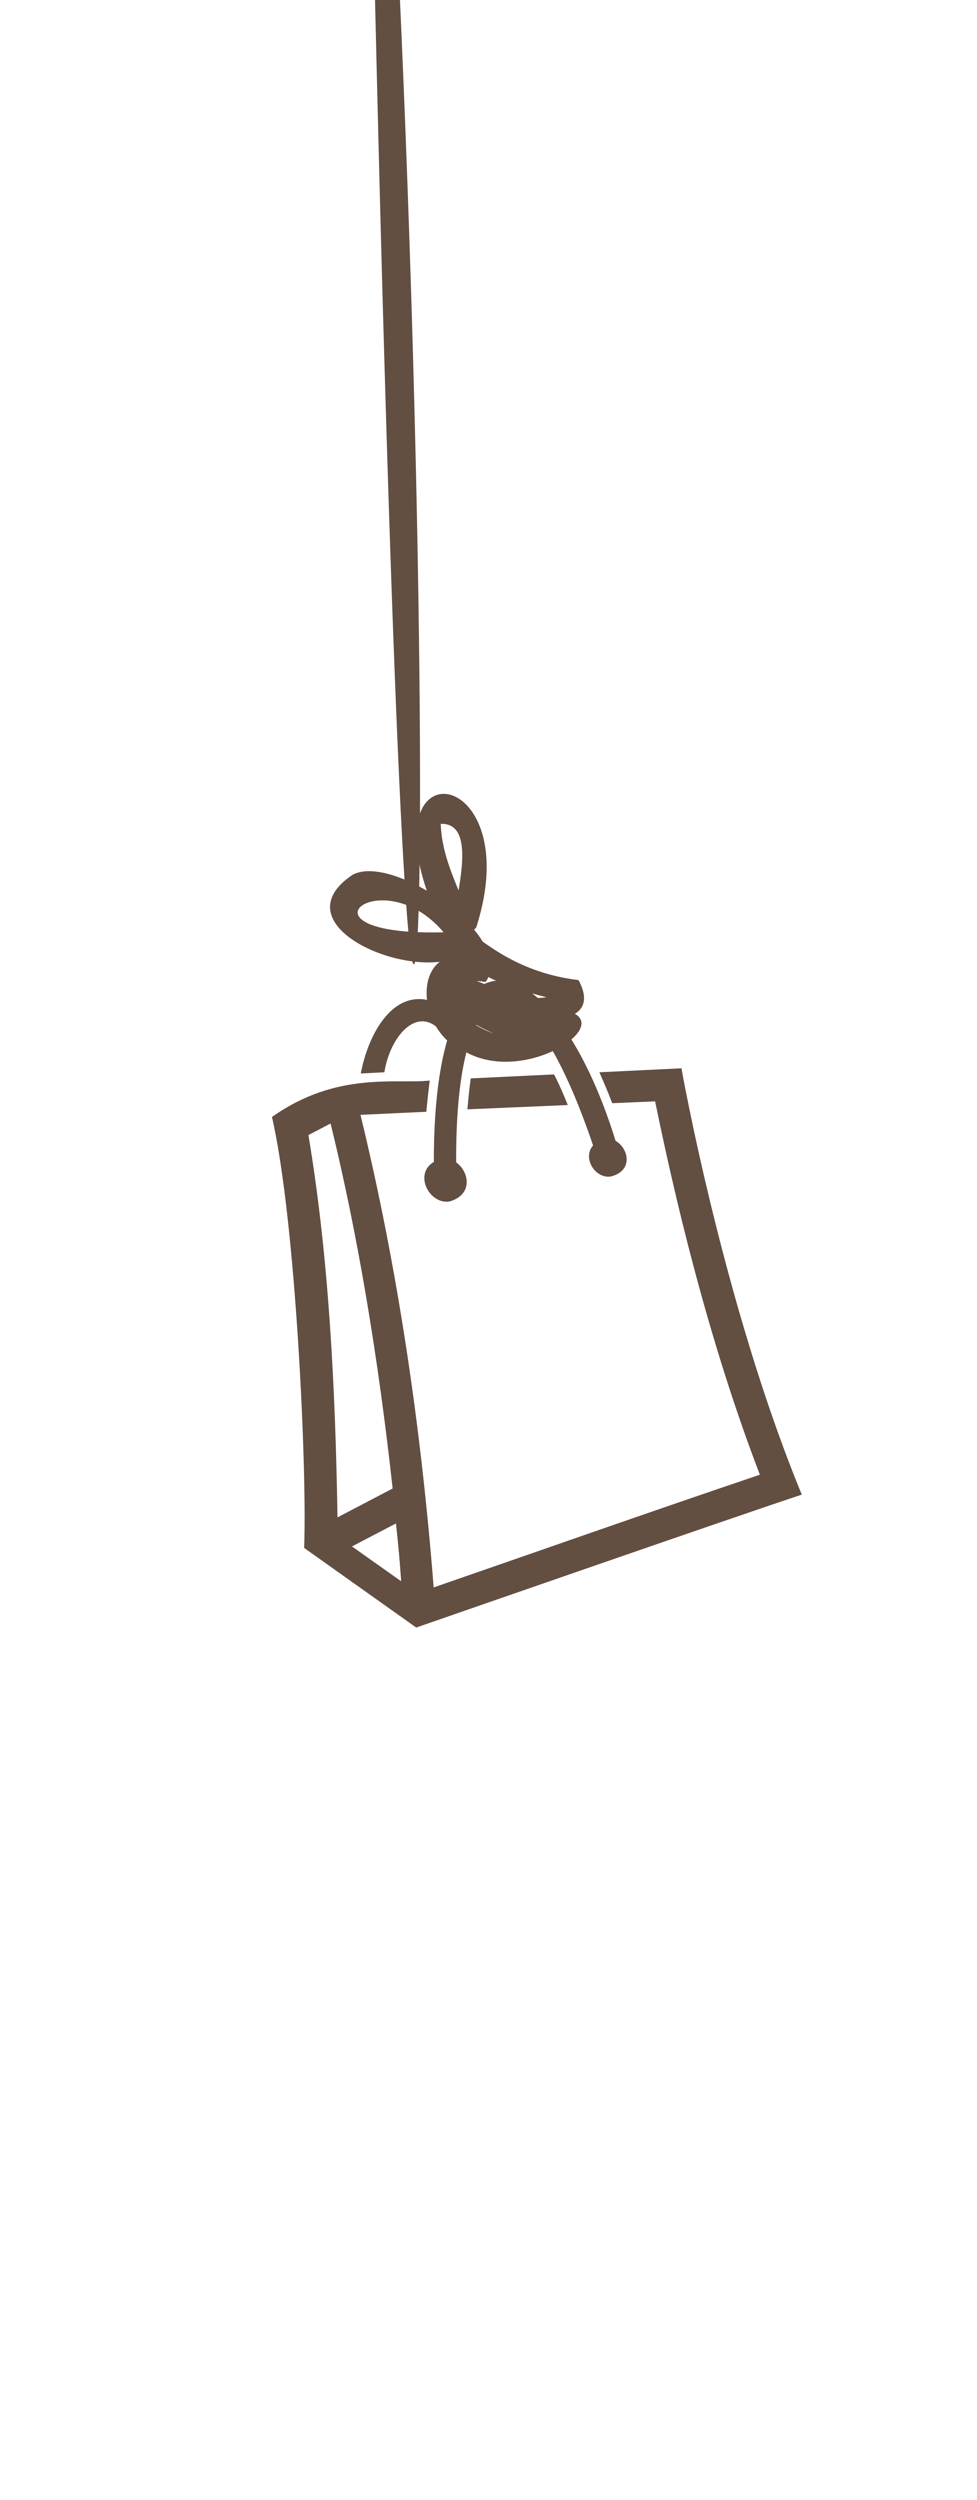
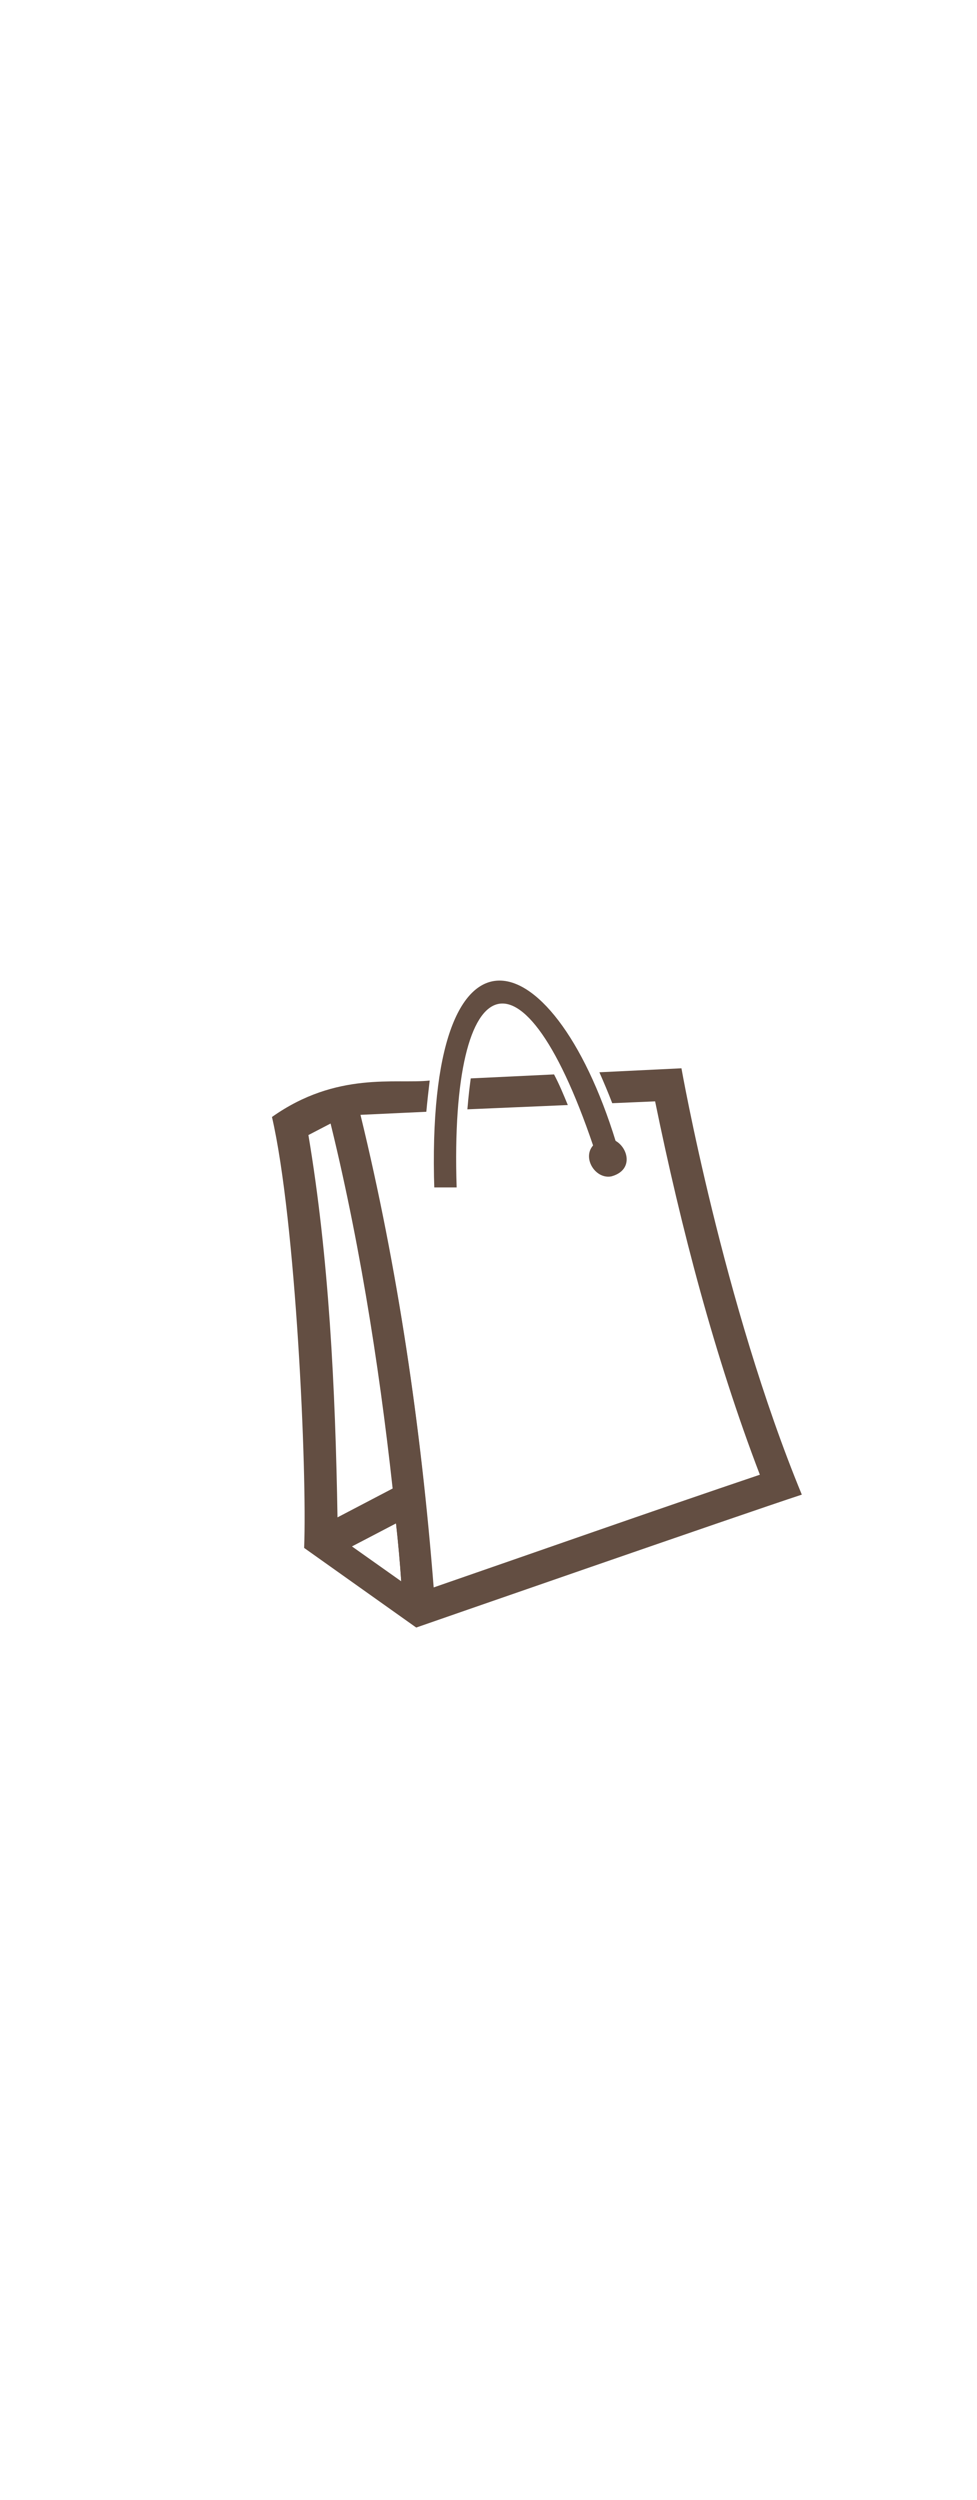
<svg xmlns="http://www.w3.org/2000/svg" version="1.1" id="Livello_1" x="0px" y="0px" viewBox="0 0 319 816.3" style="enable-background:new 0 0 319 816.3;" xml:space="preserve">
  <style type="text/css">
	.st0{fill:#634E42;}
</style>
  <g>
-     <path class="st0" d="M146.2,307c7.4,13.5,26.7,17.3,40.7,20.6c-0.8-2-1.7-3.8-2.5-5.8c-2.7,5.3-12.1,4.8-20.8,1.8   c-53.3-23.9-1.7,30.6,23.9,13.8c-1.5-1.8-3.1-3.8-4.8-5.6c-18.1,21.6-54.3-15.4-24.1-11.2c10.1-14.7-30.7-42.4-43.6-34.9   c-27.1,18.4,29.9,39.3,40.1,22.2c-1.4-12.5-10.7-24-11.2-38.9c19.2-0.7-9.4,57.8,11.6,33.8c18.1-56.5-43.6-61.5-8.6,5.2   c1-1.3,2-2.5,2.9-3.8c-66.2,3.5-15.4-32.6,2.5,13.2c2-1.1,4.1-2.4,6-3.5c-24.3-10-24.1,23-6.2,29.6c19.6,10.9,49.7-9.5,32.8-13.5   c-11.2,4.5-31.4,1.5-36.3-11.4c-2,1.5-3.9,3.1-5.9,4.6c10,8.7,57.8,18.4,46.2-3.2C155.6,316,147.3,290.6,146.2,307" />
    <g>
      <path class="st0" d="M100.7,370.6c6.7,39.9,8.8,82.5,9.5,124.9l18.1-9.4c-4.2-38.4-10.7-80.3-20.3-119.3L100.7,370.6z     M114.9,504.9l16.1,11.4c-0.4-6.3-1-12.6-1.7-18.9L114.9,504.9z M153.7,352.1l27.2-1.3c1.7,3.2,3.1,6.6,4.5,10l-32.8,1.4    C152.8,360.5,152.8,358.9,153.7,352.1z M88.8,364.7c21.2-15,40.4-10.7,51.5-11.9c-0.4,3.4-0.8,6.9-1.1,10.2l-21.5,1    c12.2,50.1,19.8,102.1,23.9,154.3c34.1-11.8,70.7-24.7,106.5-36.8c-14.7-38.4-25.7-80.4-34.2-121.9l-14,0.6    c-1.3-3.4-2.7-6.7-4.2-10.1l26.8-1.3c0,0,13.6,76.9,39.3,139.2c-19.8,6.5-125.9,43.4-125.9,43.4l-36.6-26    C100.3,480.3,96.6,398.5,88.8,364.7z" />
      <path class="st0" d="M129.3,497.3c-4.4,2.4-16.3,8.6-20.6,10.8l-5.9-8.8l25.4-13.3c-4.5-41-11.4-84.8-22-126.1l10.1-1.1    c13.6,54.3,21.7,109.7,25.7,166.7l-10.4-0.7C131.1,516.9,130.3,506.1,129.3,497.3z" />
-       <path class="st0" d="M144.2,378.3c7.2-1.1,12.9,11.1,2.5,14C139.6,393.4,133.8,381.2,144.2,378.3" />
      <path class="st0" d="M197.4,371.8c6.3-1,11.4,9.8,2.2,12.3C193.2,385.3,188.1,374.5,197.4,371.8" />
      <path class="st0" d="M141.7,384.2c-1.7-92.2,41.7-76.8,61.3-4.8l-7,1.8c-24.3-77.3-49.3-67.2-46.9,6.5h-7.3L141.7,384.2z" />
-       <path class="st0" d="M117.8,350.5c2.5-13.6,12.1-31.6,28.3-21.2c-1.3,2-2.4,4.1-3.2,6.3c-7.4-6.6-15.6,3.2-17.4,14.5L117.8,350.5z    " />
    </g>
-     <path class="st0" d="M122.4-2.1c12.5,533.9,21.5,294.7,8.1,0H122.4z" />
  </g>
</svg>